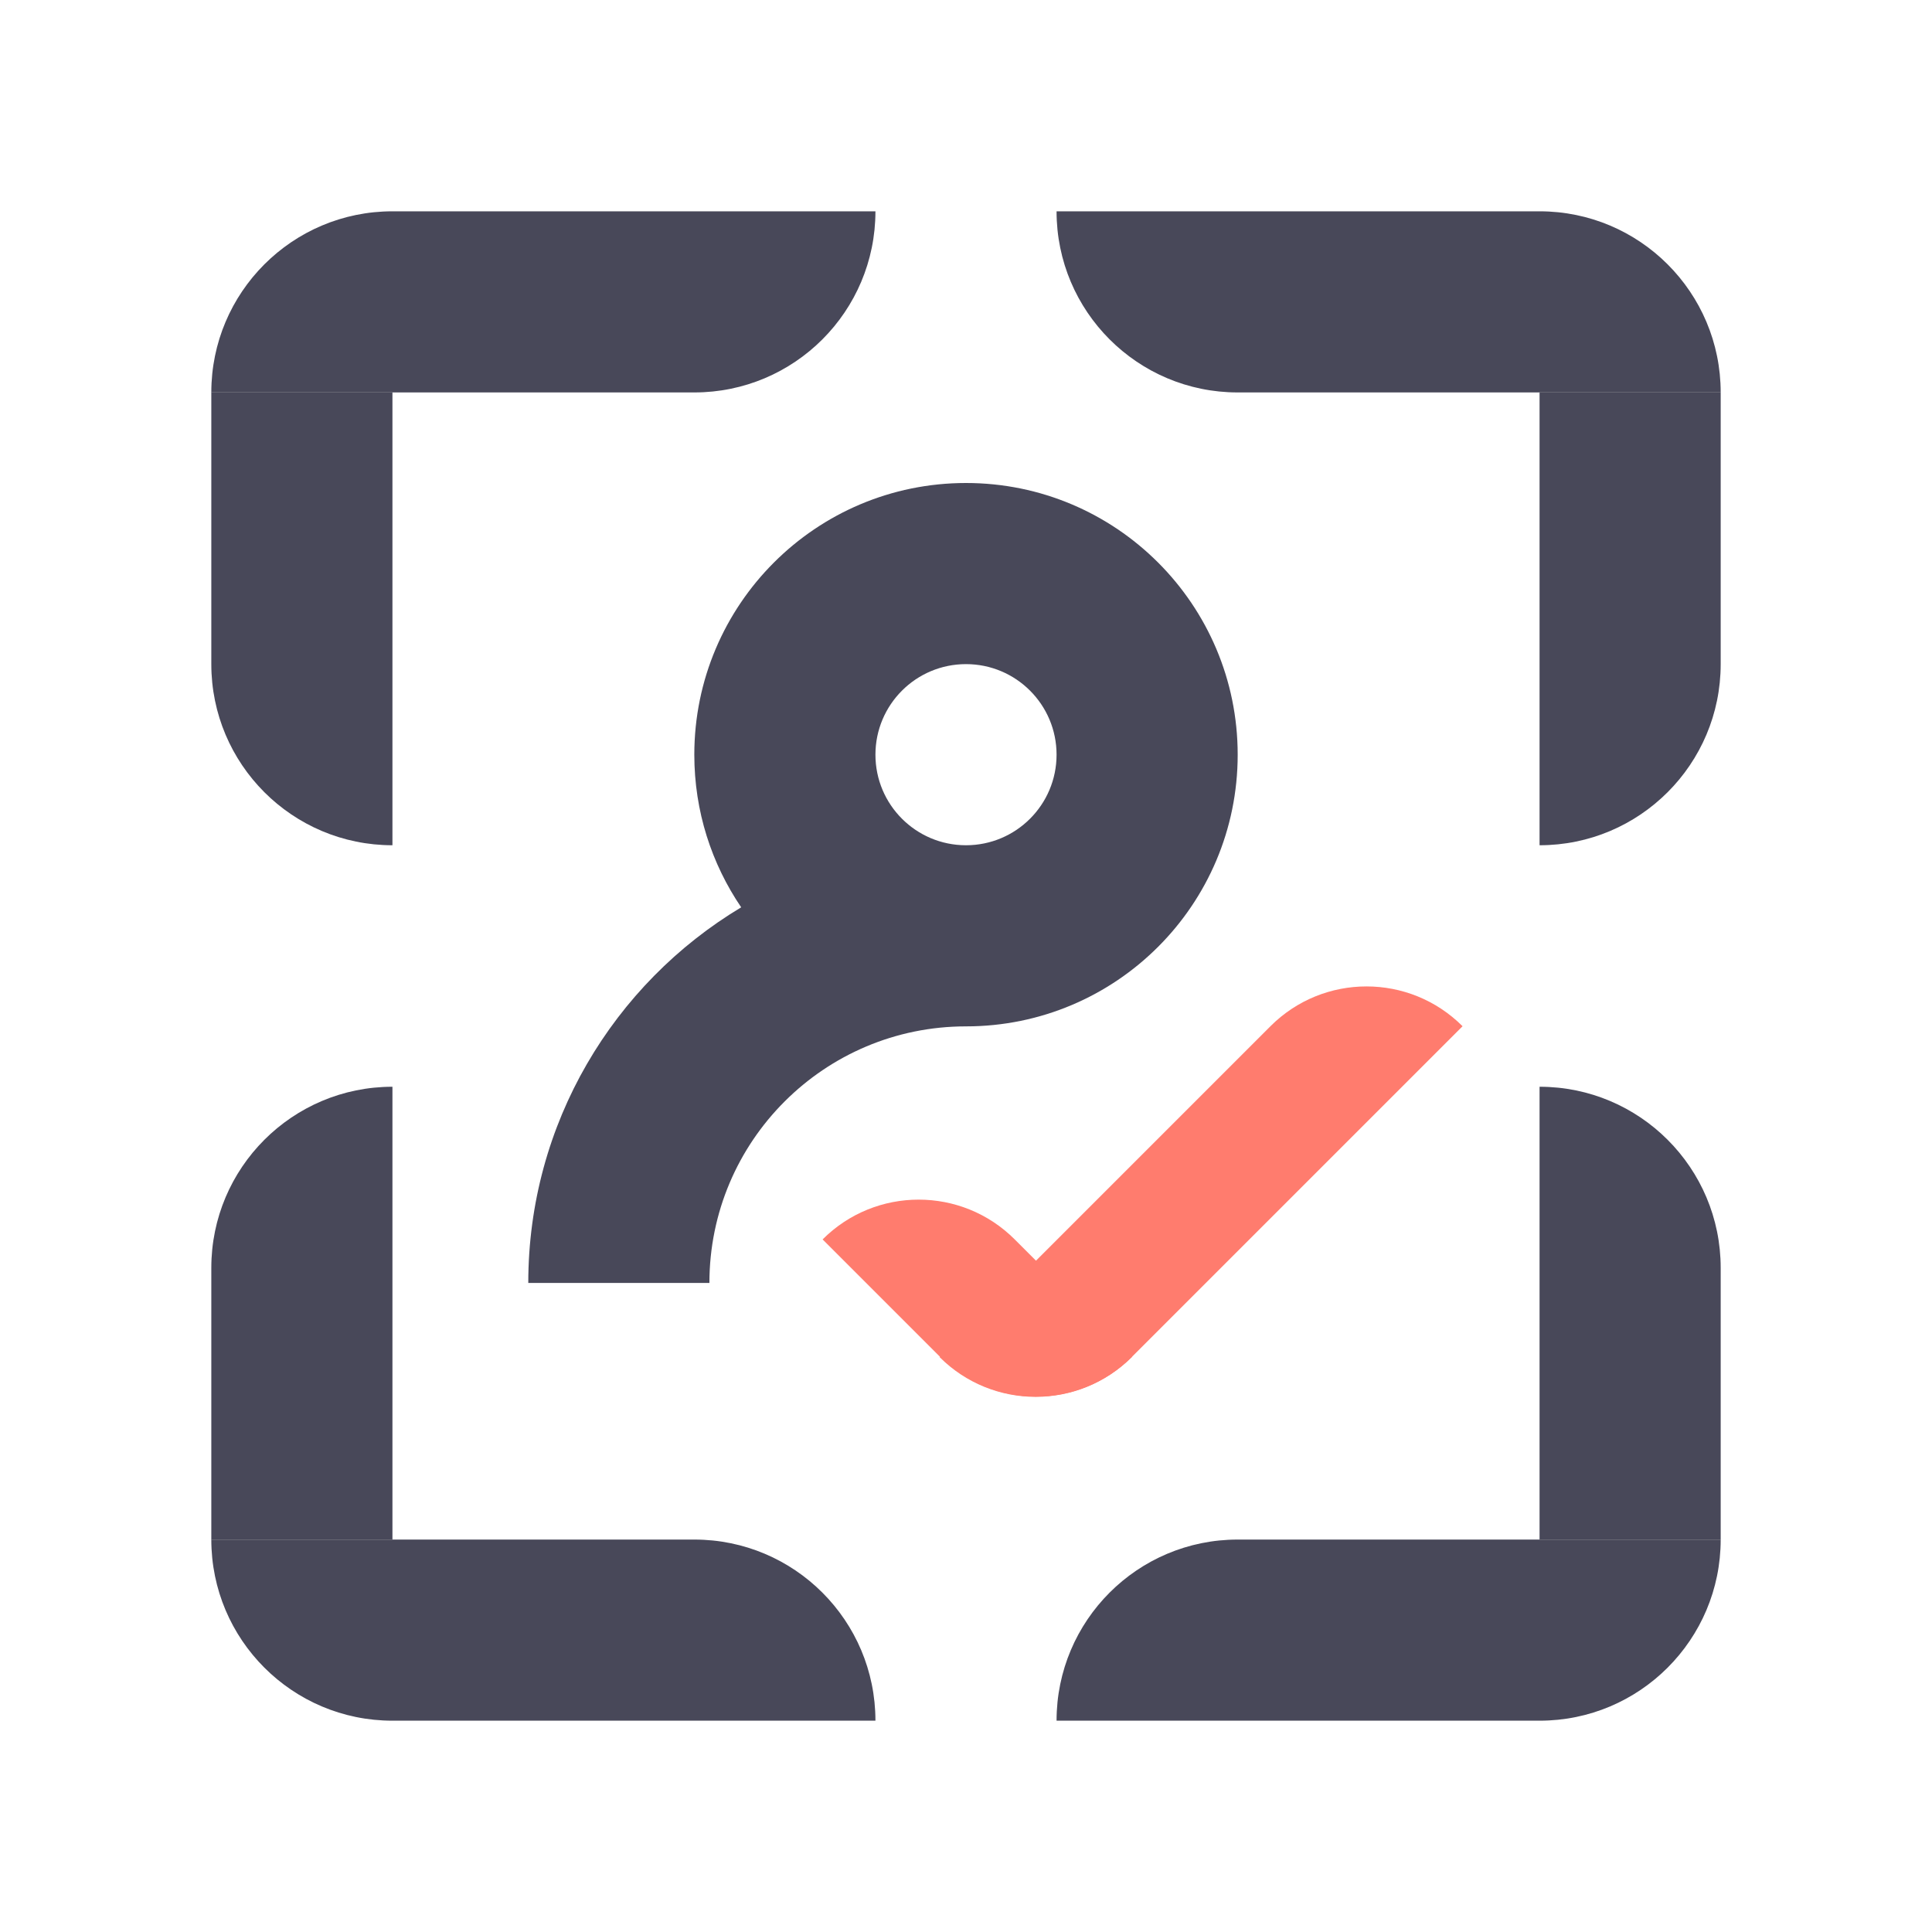
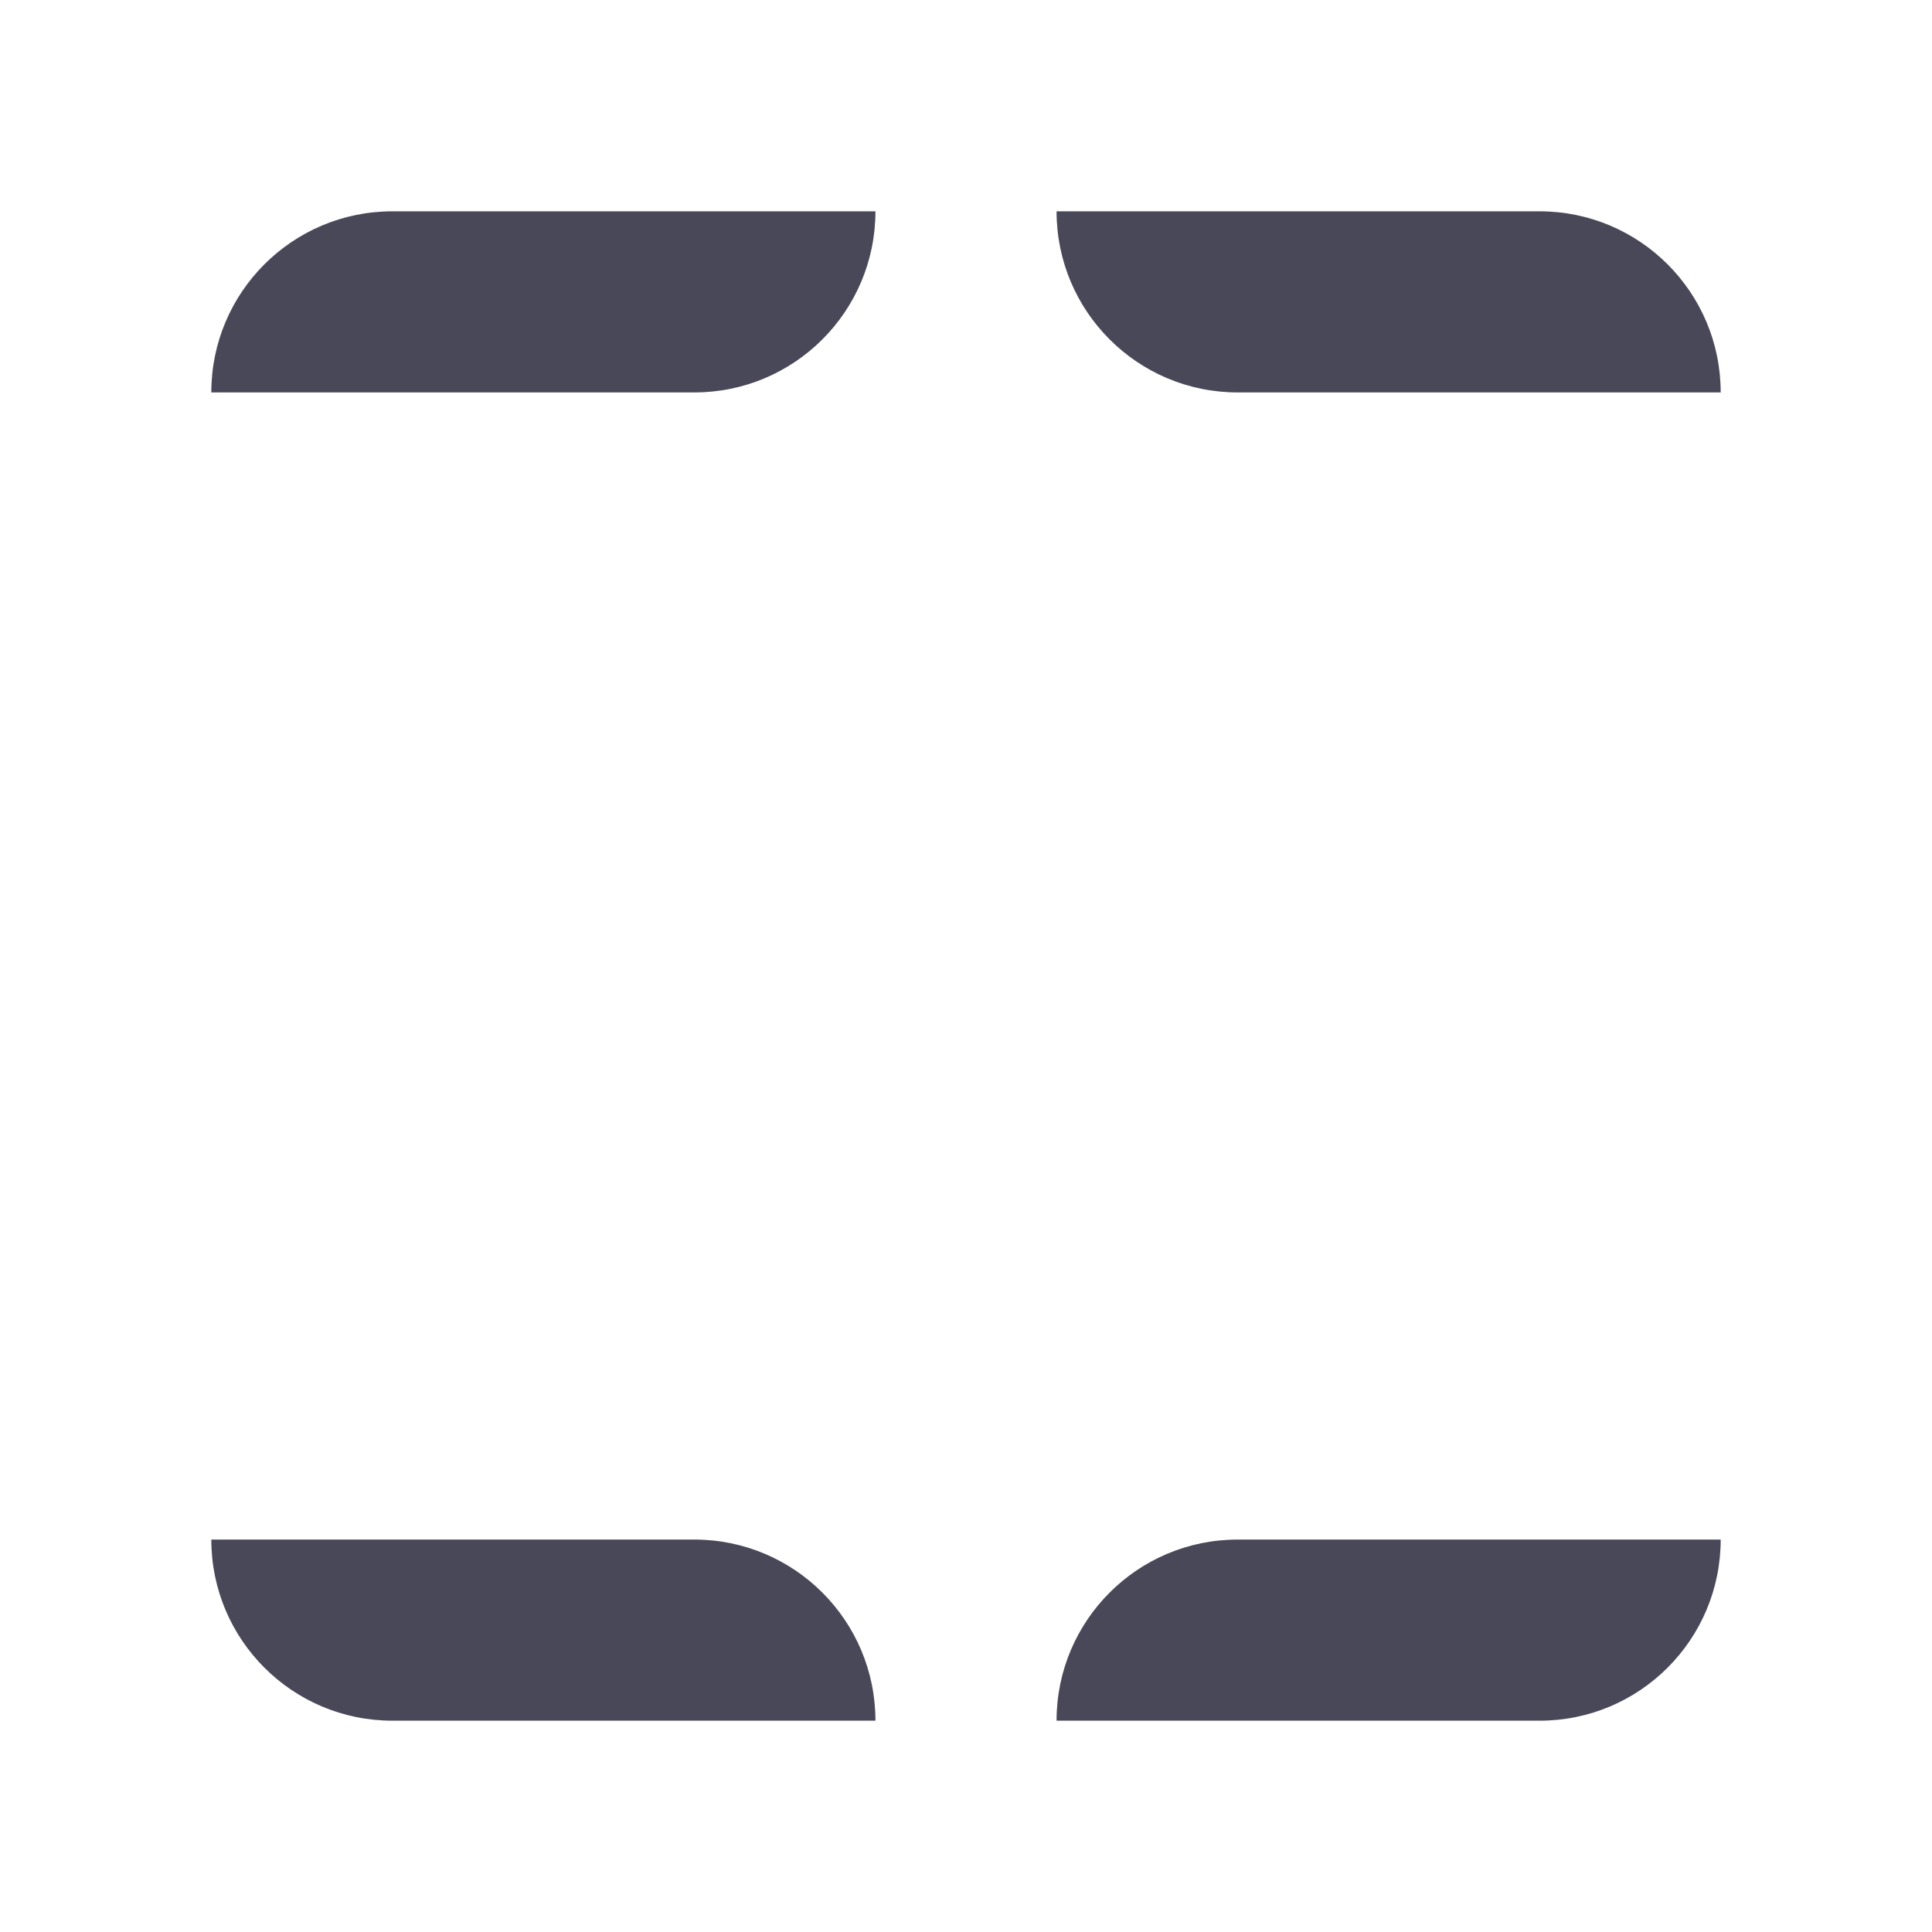
<svg xmlns="http://www.w3.org/2000/svg" width="64" height="64" viewBox="0 0 64 64" fill="none">
-   <path d="M7 42C7 38.686 9.686 36 13 36V51H7V42ZM57 42C57 38.686 54.314 36 51 36V51H57V42ZM7 22C7 25.314 9.686 28 13 28V13H7V22ZM57 13H51V28C54.314 28 57 25.314 57 22V13Z" fill="#484859" />
  <path d="M7 51H23C26.314 51 29 53.686 29 57H13C9.686 57 7 54.314 7 51ZM35 57H51C54.314 57 57 54.314 57 51H41C37.686 51 35 53.686 35 57ZM29 7H13C9.686 7 7 9.686 7 13H23C26.314 13 29 10.314 29 7ZM35 7H51C54.314 7 57 9.686 57 13H41C37.686 13 35 10.314 35 7Z" fill="#484859" />
-   <path d="M35 25C35 26.657 33.657 28 32 28C30.343 28 29 26.657 29 25C29 23.343 30.343 22 32 22C33.657 22 35 23.343 35 25ZM32 34C36.971 34 41 29.971 41 25C41 20.029 36.971 16 32 16C27.029 16 23 20.029 23 25C23 26.874 23.573 28.615 24.553 30.056C20.328 32.59 17.5 37.215 17.5 42.5H23.5C23.5 37.806 27.306 34 32 34Z" fill="#484859" />
-   <path d="M27.25 41.057C29.007 39.3 31.857 39.3 33.614 41.057L37.503 44.946C35.746 46.703 32.896 46.703 31.139 44.946L27.25 41.057Z" fill="#FF7C6E" />
-   <path d="M42.085 33.995C43.843 32.237 46.692 32.237 48.449 33.995L37.489 44.955C35.732 46.712 32.882 46.712 31.125 44.955L42.085 33.995Z" fill="#FF7C6E" />
</svg>